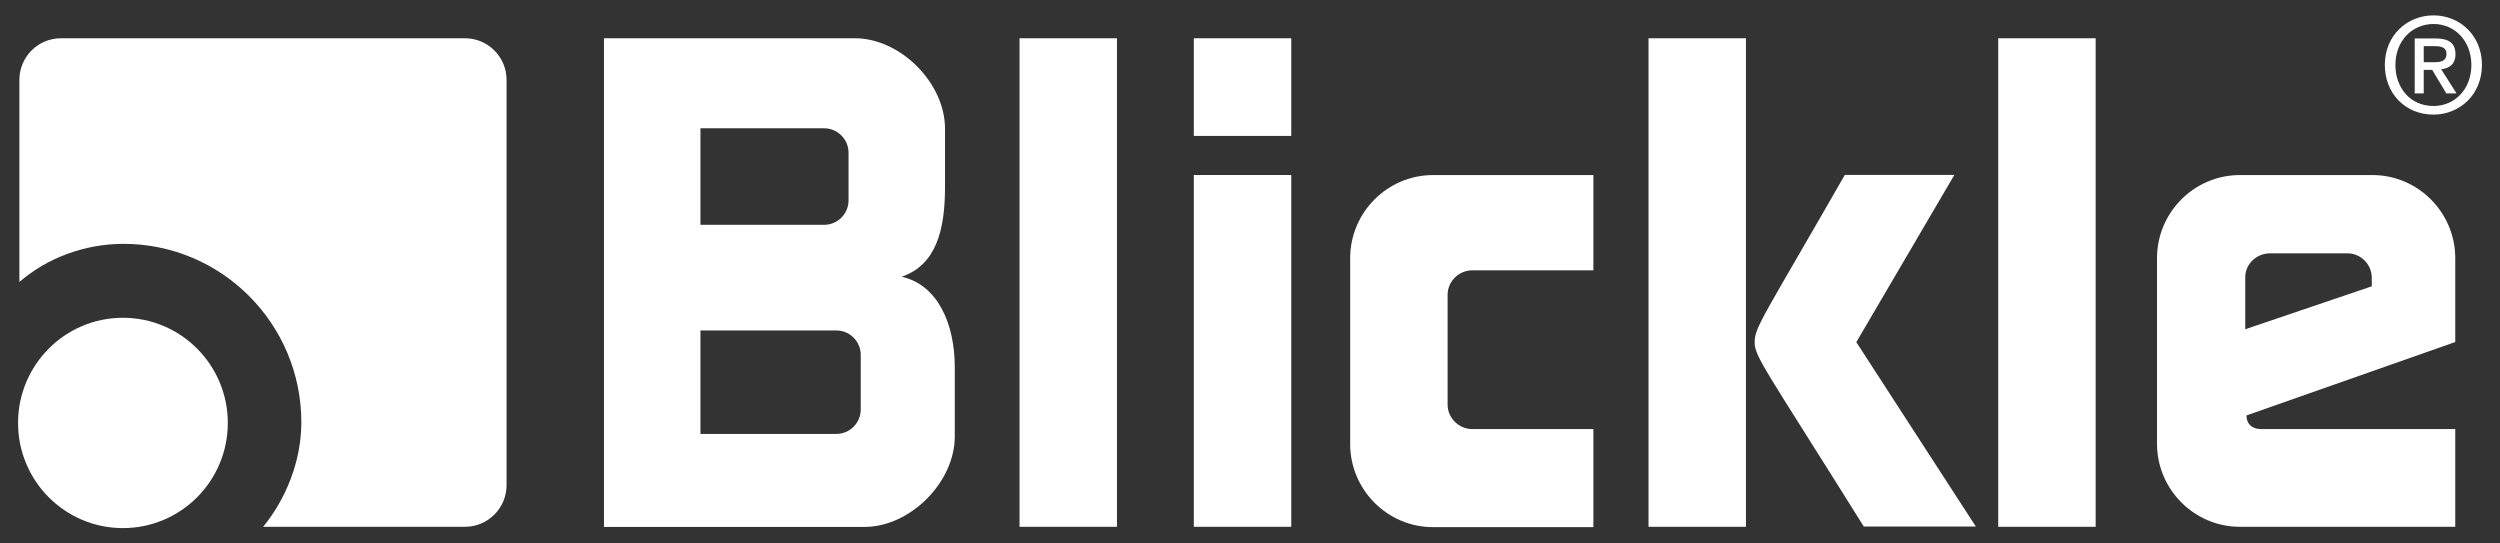
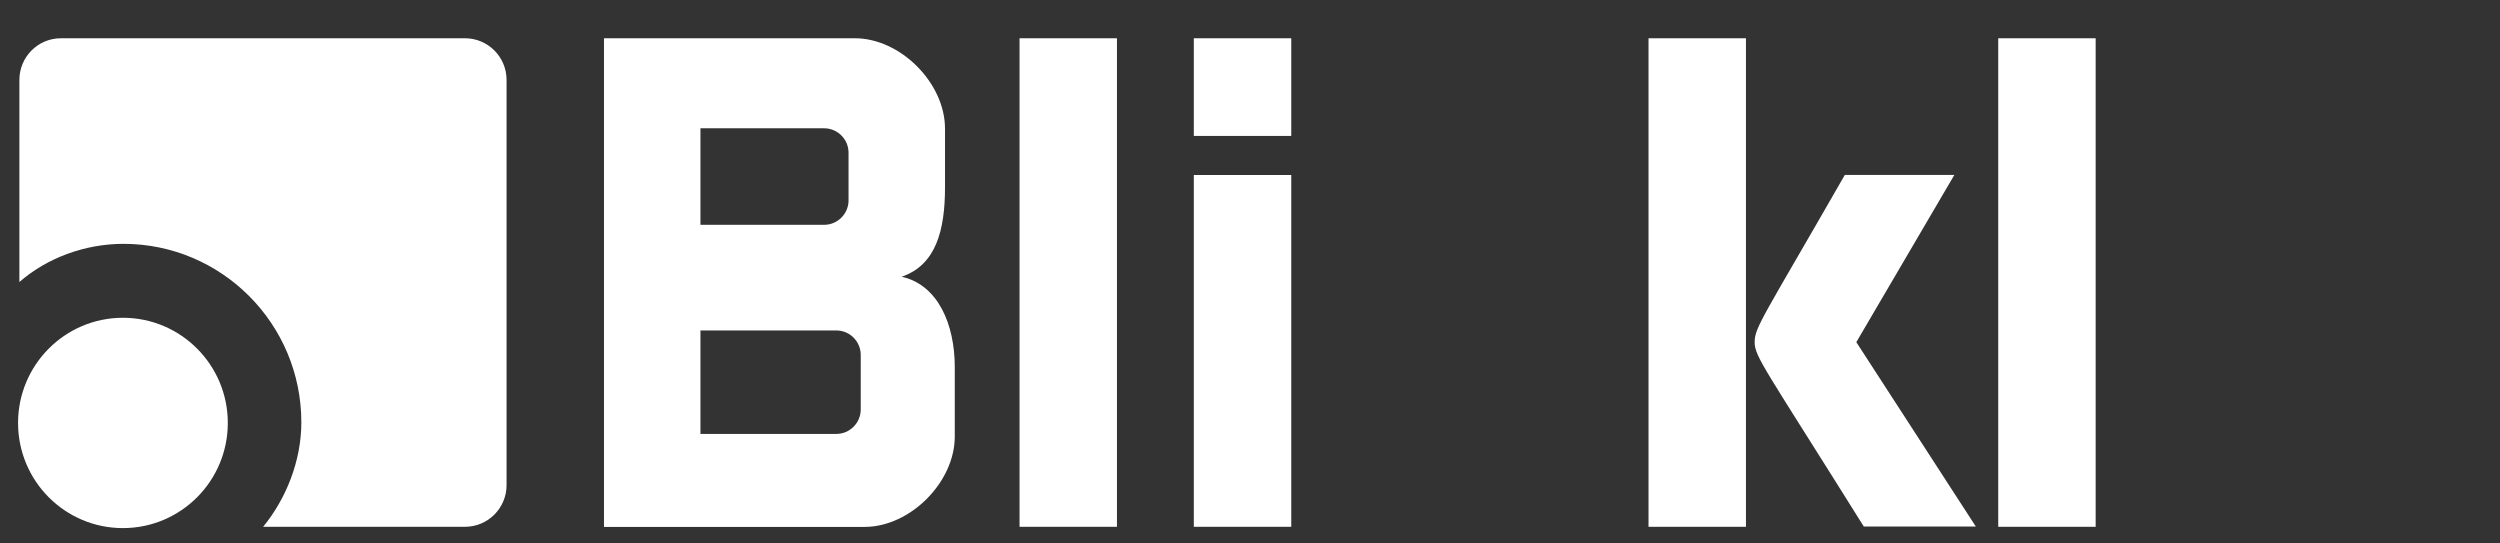
<svg xmlns="http://www.w3.org/2000/svg" width="184" height="40" viewBox="0 0 184 40" fill="none">
  <rect x="0" y="0" width="184" height="40" fill="#333333" stroke="none" />
  <path d="M82.208 2.816C82.208 3.208 82.208 38.382 82.208 38.771C81.849 38.771 75.396 38.771 75.038 38.771C75.038 38.382 75.038 3.208 75.038 2.816C75.396 2.816 81.849 2.816 82.208 2.816Z" fill="white" />
  <path d="M95.037 12.881C95.037 12.881 95.037 38.391 95.037 38.771C94.678 38.771 88.224 38.771 87.865 38.771C87.865 38.391 87.865 12.881 87.865 12.881H95.037Z" fill="white" />
  <path d="M95.037 2.816C95.037 3.196 95.037 9.63 95.037 10.007C94.678 10.007 88.224 10.007 87.865 10.007C87.865 9.63 87.865 3.196 87.865 2.816C88.224 2.816 94.678 2.816 95.037 2.816Z" fill="white" />
  <path d="M137.177 38.755H145.422L136.625 25.182L143.84 12.875H135.779C129.787 23.326 129.142 24.079 129.142 25.182C129.142 26.26 129.893 27.109 137.177 38.755Z" fill="white" />
-   <path d="M108.365 31.581C107.379 31.581 106.544 30.772 106.544 29.782V21.694C106.544 20.704 107.379 19.895 108.365 19.895H117.275V12.885H105.469C102.115 12.885 99.373 15.636 99.373 18.997V32.684C99.373 36.046 102.115 38.797 105.469 38.797H117.274V31.581H108.365Z" fill="white" />
  <path d="M154.241 2.816C154.241 3.208 154.241 38.381 154.241 38.771C153.88 38.771 147.43 38.771 147.07 38.771C147.07 38.381 147.07 3.208 147.07 2.816C147.43 2.816 153.88 2.816 154.241 2.816Z" fill="white" />
  <path d="M128.502 2.816C128.502 3.21 128.502 38.38 128.502 38.771C128.139 38.771 121.686 38.771 121.331 38.771C121.331 38.38 121.331 3.21 121.331 2.816C121.686 2.816 128.139 2.816 128.502 2.816Z" fill="white" />
-   <path d="M174.562 21.073L165.25 24.231V20.407C165.25 19.417 166.093 18.645 167.08 18.645H172.769C173.756 18.645 174.562 19.454 174.562 20.443V21.073ZM174.612 12.884H164.851C161.497 12.884 158.756 15.634 158.756 18.997V32.659C158.756 36.02 161.497 38.772 164.851 38.772H180.707V31.581C180.707 31.581 167.182 31.581 166.46 31.581C165.261 31.581 165.344 30.575 165.344 30.575L180.707 25.172V18.997C180.707 15.634 177.964 12.884 174.612 12.884Z" fill="white" />
  <path d="M63.35 30.137C63.35 31.127 62.544 31.936 61.557 31.936H51.553V24.322H61.557C62.544 24.322 63.35 25.131 63.35 26.12V30.137ZM51.553 9.442H60.661C61.647 9.442 62.453 10.252 62.453 11.241V14.748C62.453 15.735 61.647 16.546 60.661 16.546H51.553V9.442ZM66.362 20.367C68.894 19.506 69.553 16.937 69.553 13.782V9.468C69.553 6.105 66.272 2.816 62.92 2.816H44.453V38.78H63.636C66.99 38.78 70.271 35.49 70.271 32.129V27.024C70.271 23.868 69.039 20.963 66.362 20.367Z" fill="white" />
  <path d="M16.766 31.129C16.766 35.404 13.309 38.868 9.046 38.868C4.786 38.868 1.329 35.404 1.329 31.129C1.329 26.855 4.786 23.388 9.046 23.388C13.309 23.388 16.766 26.855 16.766 31.129ZM34.225 2.816H4.483C2.795 2.816 1.427 4.189 1.427 5.882V20.756C3.436 19.001 6.223 17.947 9.084 17.947C16.313 17.947 22.179 23.831 22.179 31.085C22.179 33.955 21.032 36.738 19.369 38.771H34.225C35.912 38.771 37.283 37.399 37.283 35.705V5.882C37.283 4.189 35.912 2.816 34.225 2.816Z" fill="white" />
-   <path d="M179.127 4.578C179.623 4.578 180.061 4.527 180.061 3.944C180.061 3.456 179.586 3.397 179.185 3.397H178.387V4.578H179.127ZM178.387 6.874H177.724V2.829H179.253C180.227 2.829 180.723 3.171 180.723 3.992C180.723 4.724 180.277 5.027 179.672 5.096L180.801 6.874H180.051L179.009 5.144H178.387V6.874ZM179.108 1.766C177.529 1.766 176.302 3.005 176.302 4.782C176.302 6.443 177.374 7.801 179.108 7.801C180.666 7.801 181.893 6.571 181.893 4.782C181.893 3.005 180.666 1.766 179.108 1.766ZM179.108 8.435C177.013 8.435 175.523 6.862 175.523 4.782C175.523 2.585 177.179 1.132 179.108 1.132C181.017 1.132 182.671 2.585 182.671 4.782C182.671 6.98 181.017 8.435 179.108 8.435Z" fill="white" />
</svg>